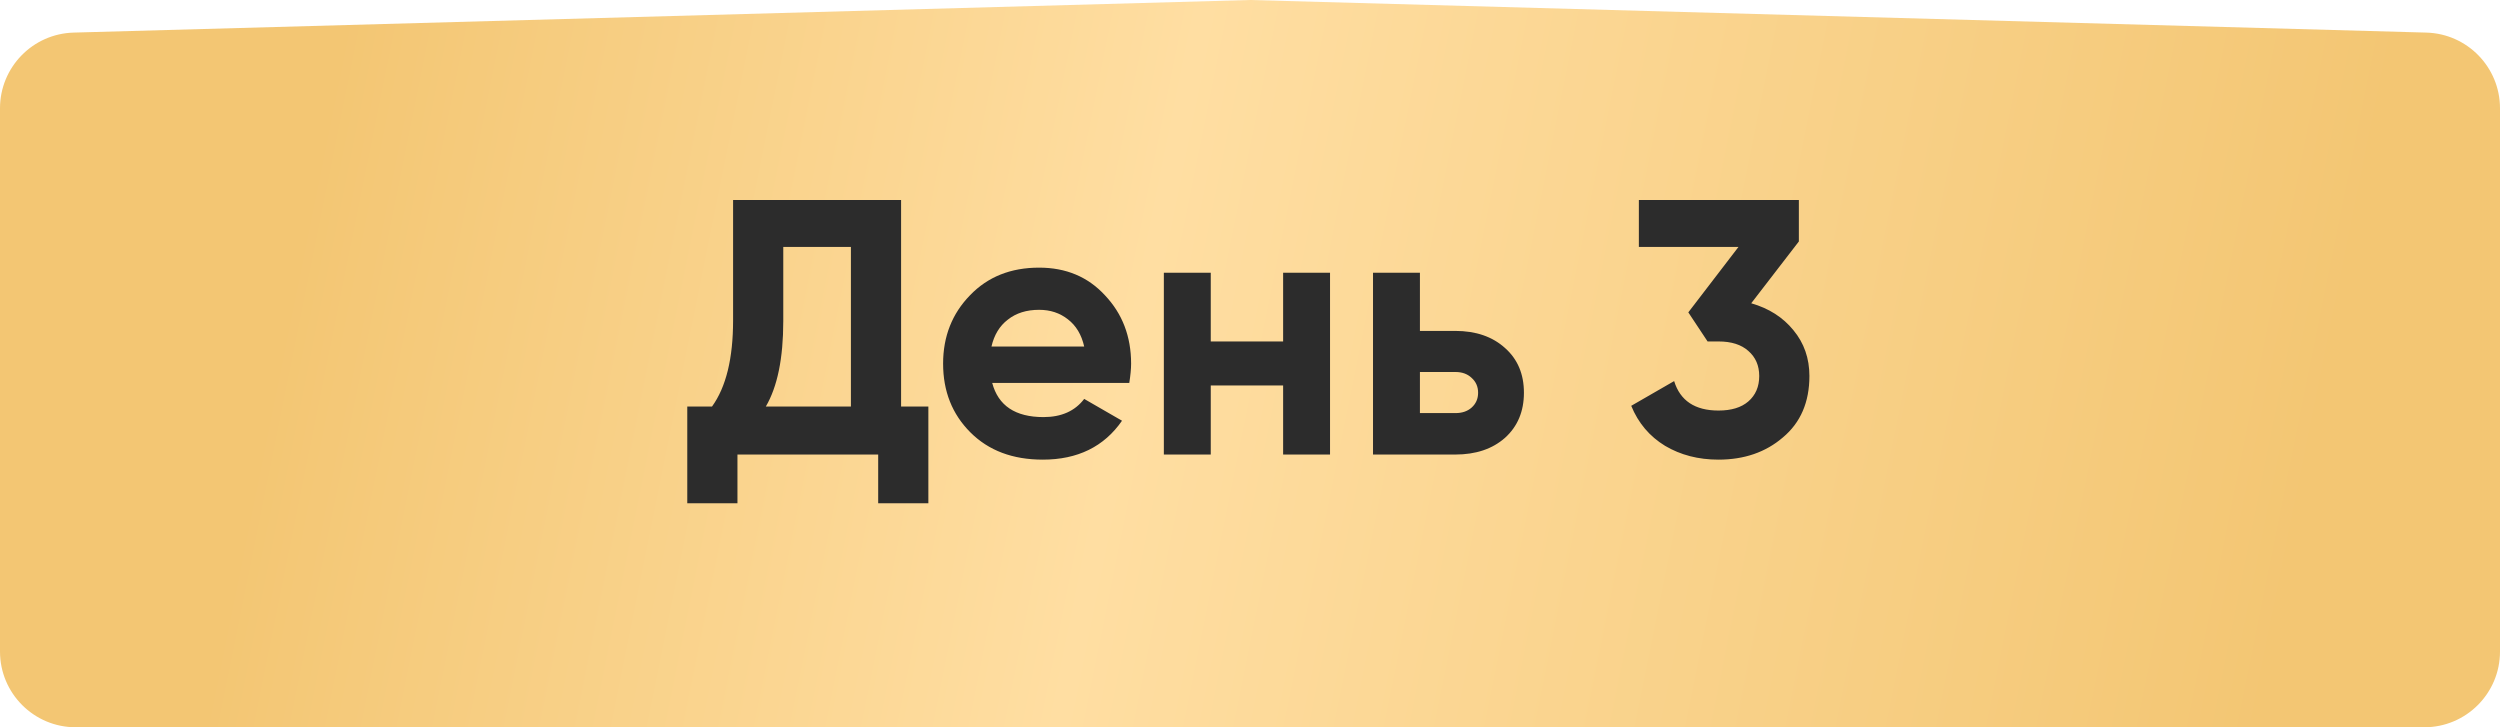
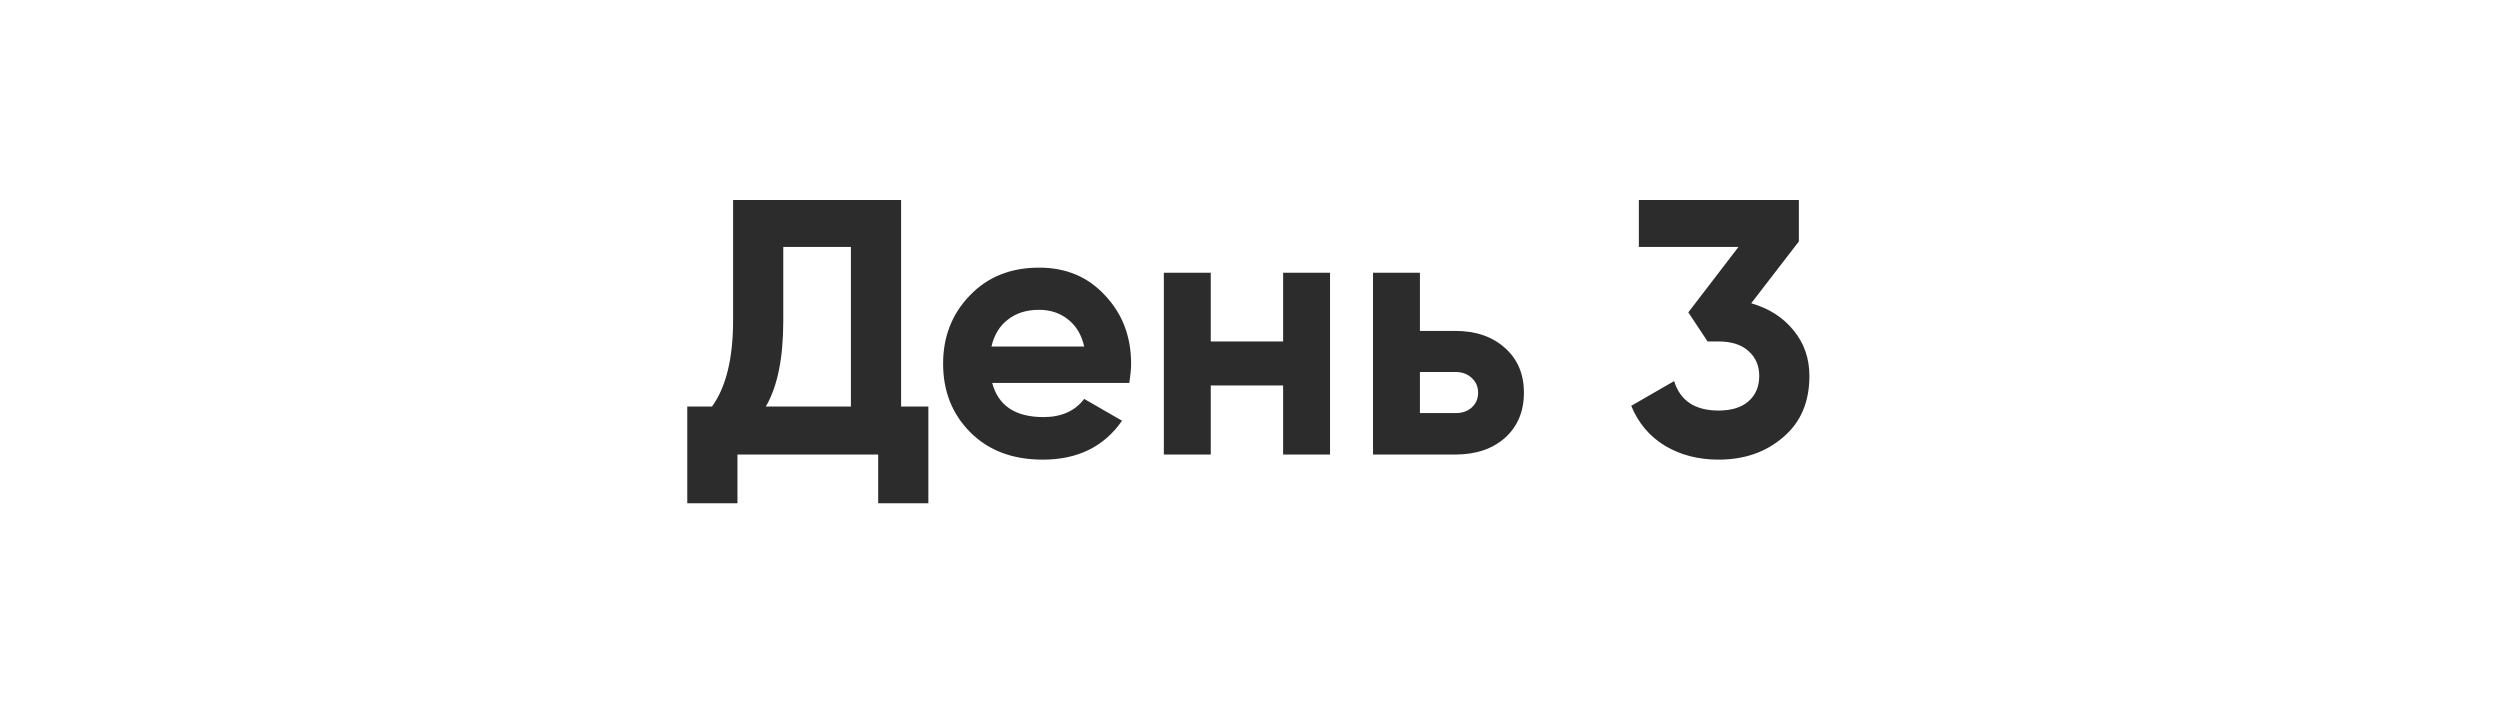
<svg xmlns="http://www.w3.org/2000/svg" width="165" height="48" viewBox="0 0 165 48" fill="none">
-   <path d="M0 7.149C0 4.442 2.155 2.226 4.862 2.151L82.5 0L160.138 2.151C162.845 2.226 165 4.442 165 7.149V43C165 45.761 162.761 48 160 48H5C2.239 48 0 45.761 0 43V7.149Z" fill="url(#paint0_linear_63_43)" />
  <path d="M59.472 13.2V26.832H61.272V33.216H57.96V30H48.672V33.216H45.36V26.832H46.992C47.92 25.552 48.384 23.656 48.384 21.144V13.2H59.472ZM50.544 26.832H56.16V16.296H51.696V21.192C51.696 23.64 51.312 25.52 50.544 26.832ZM74.533 25.272H65.485C65.885 26.776 67.013 27.528 68.869 27.528C70.053 27.528 70.949 27.128 71.557 26.328L74.053 27.768C72.869 29.48 71.125 30.336 68.821 30.336C66.837 30.336 65.245 29.736 64.045 28.536C62.845 27.336 62.245 25.824 62.245 24C62.245 22.208 62.837 20.704 64.021 19.488C65.189 18.272 66.709 17.664 68.581 17.664C70.357 17.664 71.805 18.272 72.925 19.488C74.077 20.704 74.653 22.208 74.653 24C74.653 24.336 74.613 24.76 74.533 25.272ZM65.437 22.872H71.557C71.381 22.088 71.021 21.488 70.477 21.072C69.949 20.656 69.317 20.448 68.581 20.448C67.749 20.448 67.061 20.664 66.517 21.096C65.973 21.512 65.613 22.104 65.437 22.872ZM84.686 22.536V18H87.782V30H84.686V25.44H79.91V30H76.814V18H79.91V22.536H84.686ZM93.715 21.84H96.043C97.403 21.84 98.499 22.216 99.331 22.968C100.163 23.704 100.579 24.688 100.579 25.92C100.579 27.152 100.163 28.144 99.331 28.896C98.499 29.632 97.403 30 96.043 30H90.619V18H93.715V21.84ZM93.715 27.264H96.067C96.499 27.264 96.851 27.144 97.123 26.904C97.411 26.648 97.555 26.32 97.555 25.92C97.555 25.52 97.411 25.192 97.123 24.936C96.851 24.68 96.499 24.552 96.067 24.552H93.715V27.264ZM118.725 15.936L115.581 20.016C116.749 20.352 117.677 20.944 118.365 21.792C119.069 22.64 119.421 23.648 119.421 24.816C119.421 26.544 118.837 27.896 117.669 28.872C116.533 29.848 115.117 30.336 113.421 30.336C112.093 30.336 110.917 30.032 109.893 29.424C108.869 28.8 108.125 27.92 107.661 26.784L110.493 25.152C110.893 26.448 111.869 27.096 113.421 27.096C114.269 27.096 114.925 26.896 115.389 26.496C115.869 26.08 116.109 25.52 116.109 24.816C116.109 24.128 115.869 23.576 115.389 23.16C114.925 22.744 114.269 22.536 113.421 22.536H112.701L111.429 20.616L114.741 16.296H108.165V13.2H118.725V15.936Z" fill="#2C2C2C" />
  <defs>
    <linearGradient id="paint0_linear_63_43" x1="0" y1="0" x2="167.847" y2="33.908" gradientUnits="userSpaceOnUse">
      <stop stop-color="#F3C673" />
      <stop offset="0.131" stop-color="#F3C673" />
      <stop offset="0.455" stop-color="#FFDEA2" />
      <stop offset="0.91" stop-color="#F3C673" />
      <stop offset="1" stop-color="#F3C673" />
    </linearGradient>
  </defs>
</svg>